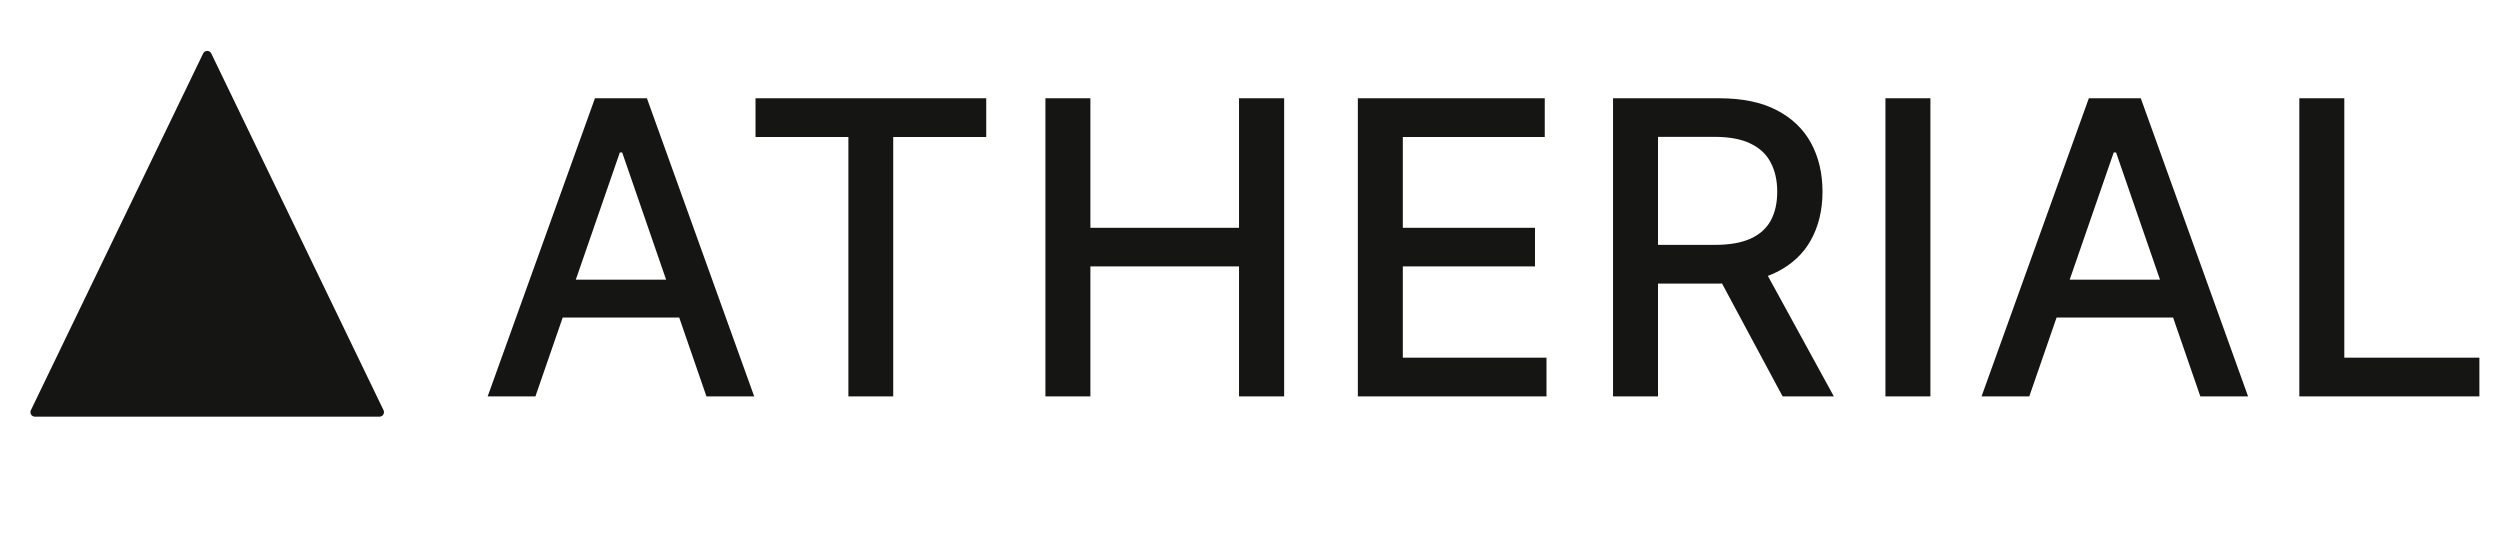
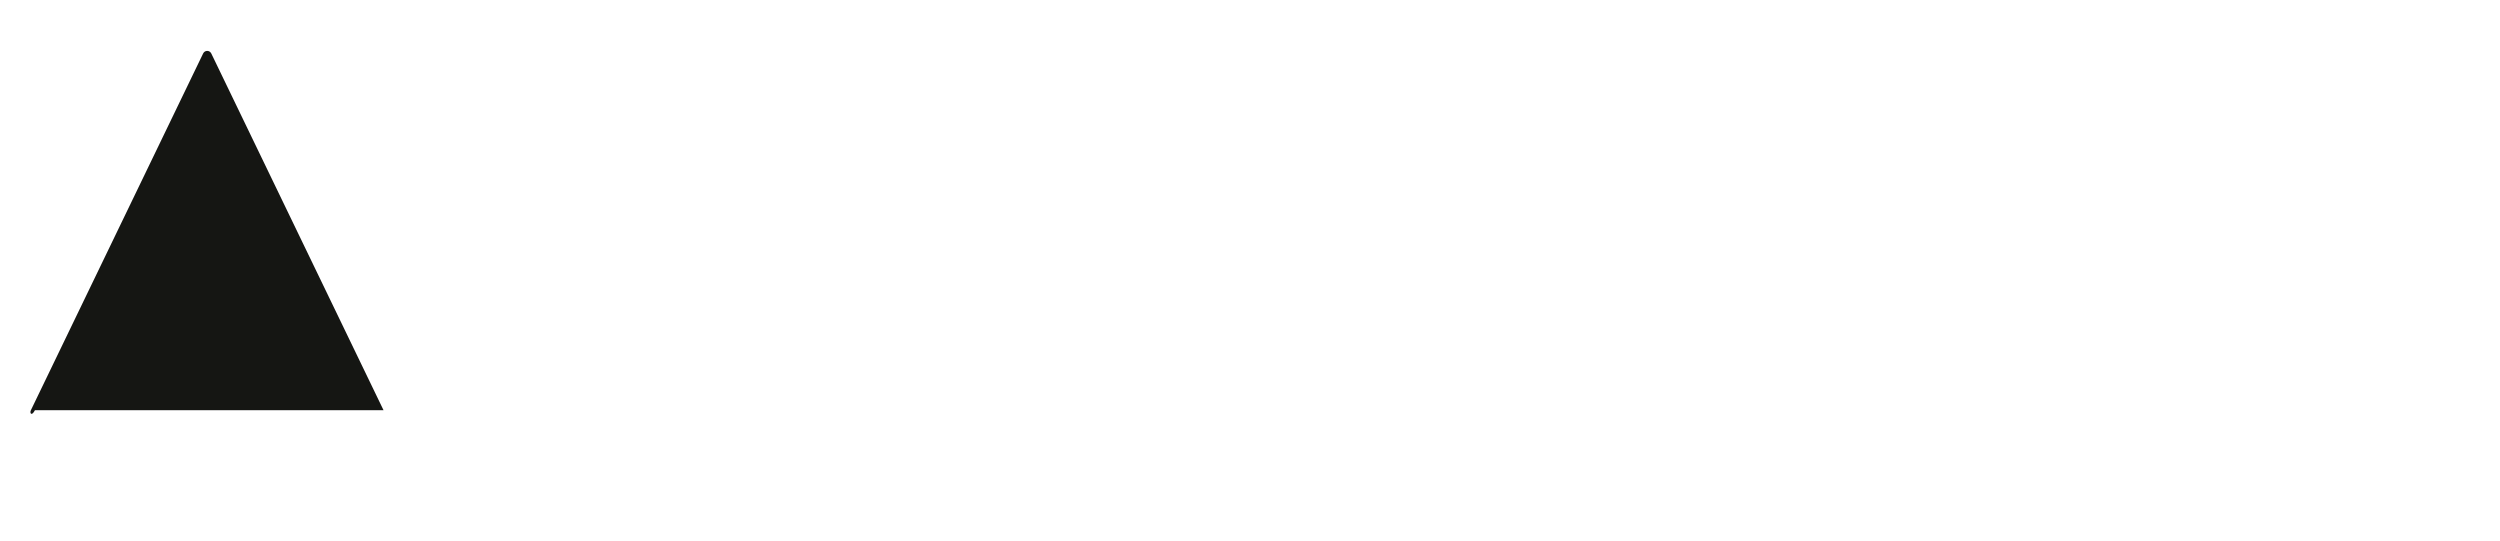
<svg xmlns="http://www.w3.org/2000/svg" width="555" height="120" viewBox="0 0 555 120" fill="none">
-   <path d="M45.099 11.865C45.463 11.111 46.537 11.111 46.901 11.865L85.144 91.065C85.465 91.729 84.981 92.5 84.244 92.5H7.756C7.019 92.5 6.535 91.729 6.856 91.065L45.099 11.865Z" fill="#151613" />
-   <path d="M118.862 88H108.262L132.078 21.818H143.615L167.431 88H156.832L138.121 33.84H137.604L118.862 88ZM120.639 62.083H155.022V70.485H120.639V62.083ZM167.725 30.414V21.818H218.944V30.414H198.295V88H188.342V30.414H167.725ZM232.083 88V21.818H242.068V50.579H275.062V21.818H285.08V88H275.062V59.142H242.068V88H232.083ZM301.442 88V21.818H342.935V30.414H311.427V50.579H340.77V59.142H311.427V79.404H343.323V88H301.442ZM358.093 88V21.818H381.683C386.811 21.818 391.065 22.701 394.448 24.468C397.852 26.235 400.394 28.68 402.074 31.804C403.755 34.906 404.595 38.493 404.595 42.565C404.595 46.615 403.744 50.18 402.042 53.261C400.361 56.32 397.819 58.701 394.415 60.403C391.033 62.105 386.778 62.956 381.651 62.956H363.78V54.36H380.746C383.978 54.36 386.606 53.897 388.631 52.97C390.678 52.044 392.175 50.697 393.123 48.931C394.071 47.164 394.545 45.042 394.545 42.565C394.545 40.066 394.06 37.9 393.09 36.069C392.143 34.238 390.645 32.838 388.599 31.868C386.574 30.877 383.913 30.382 380.617 30.382H368.078V88H358.093ZM390.764 58.141L407.115 88H395.74L379.712 58.141H390.764ZM428.551 21.818V88H418.565V21.818H428.551ZM450.503 88H439.904L463.72 21.818H475.257L499.073 88H488.474L469.763 33.84H469.246L450.503 88ZM452.281 62.083H486.664V70.485H452.281V62.083ZM510.45 88V21.818H520.436V79.404H550.424V88H510.45Z" fill="#151613" />
+   <path d="M45.099 11.865C45.463 11.111 46.537 11.111 46.901 11.865L85.144 91.065H7.756C7.019 92.5 6.535 91.729 6.856 91.065L45.099 11.865Z" fill="#151613" />
</svg>